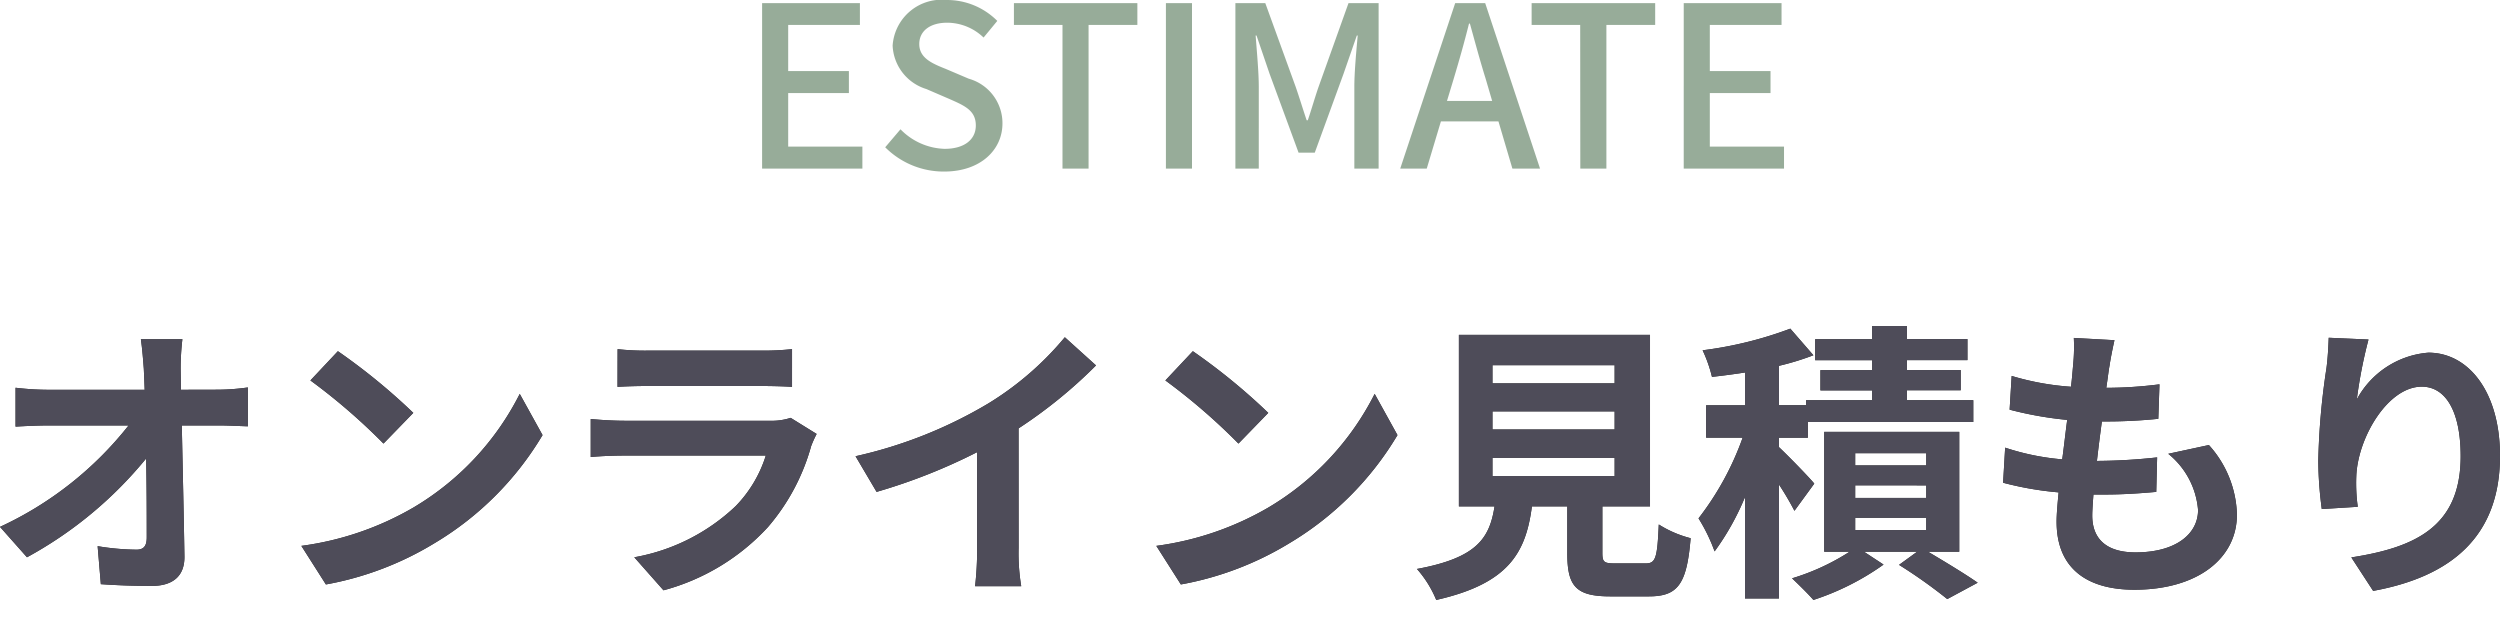
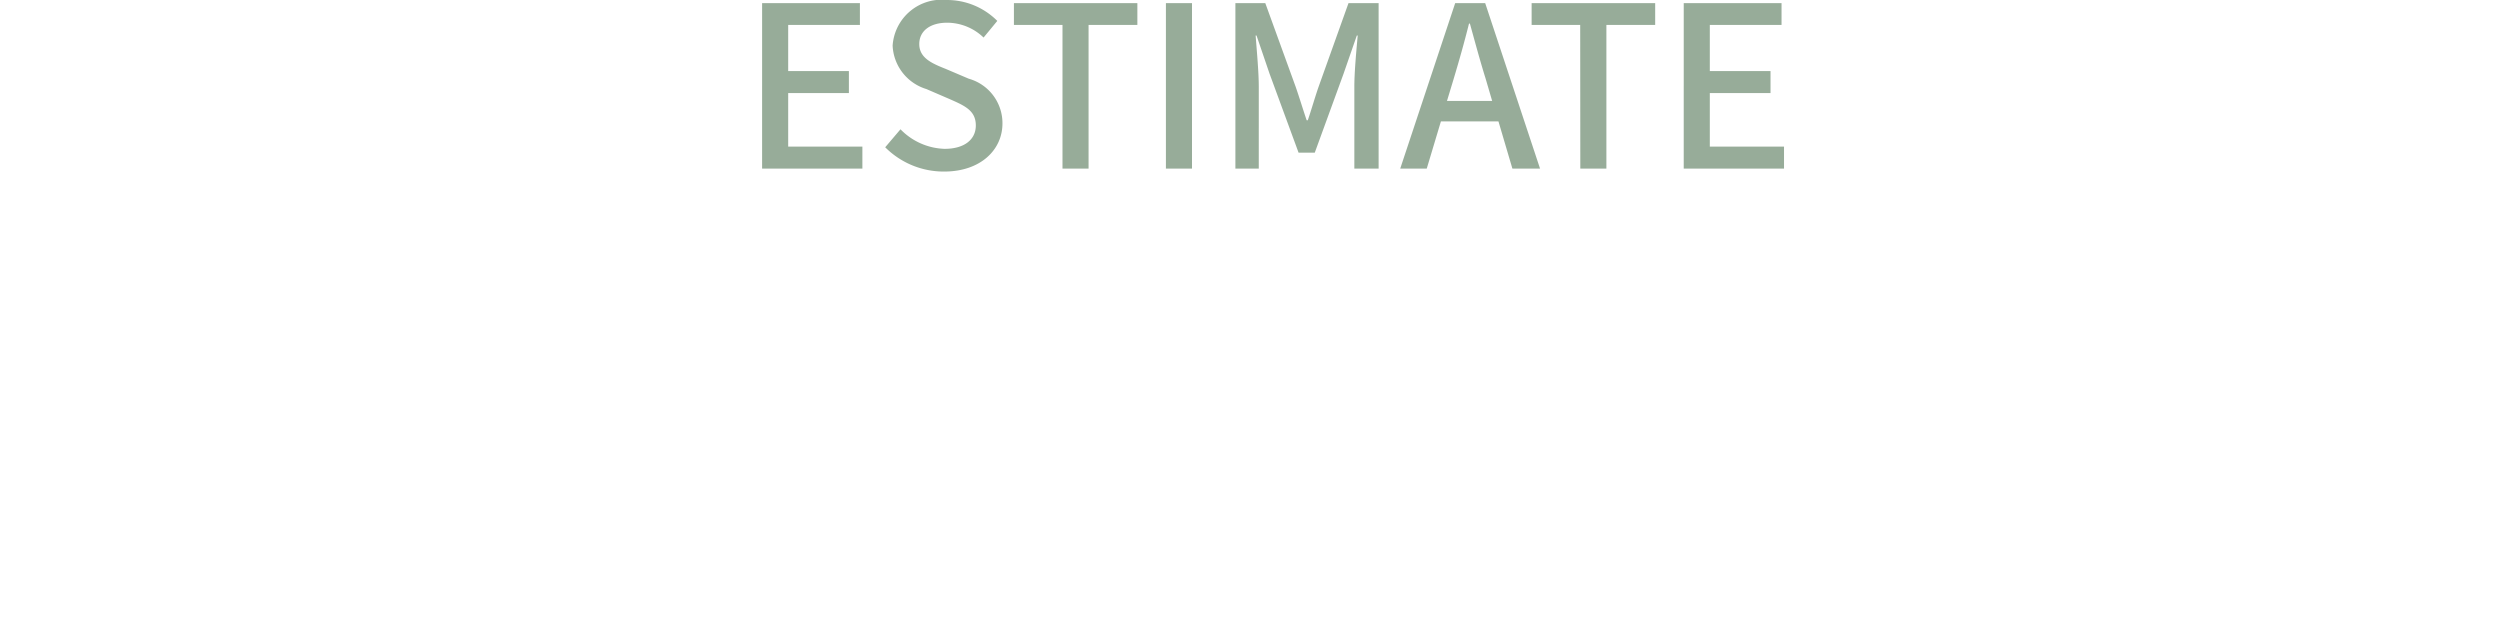
<svg xmlns="http://www.w3.org/2000/svg" width="111.189" height="28" viewBox="0 0 111.189 28">
  <defs>
    <clipPath id="clip-アートボード_10">
      <rect width="111.189" height="28" />
    </clipPath>
  </defs>
  <g id="アートボード_10" data-name="アートボード – 10" clip-path="url(#clip-アートボード_10)">
-     <path id="パス_29798" data-name="パス 29798" d="M-48.373-8.164l-.013-.936a11.119,11.119,0,0,1,.078-1.313h-1.846c.065.455.1.936.13,1.313q.02.429.039.936h-4.3a12.444,12.444,0,0,1-1.443-.091v1.729c.455-.026,1.014-.052,1.482-.052H-50.7a15.655,15.655,0,0,1-5.72,4.511l1.2,1.352a17.877,17.877,0,0,0,5.3-4.394c.026,1.339.026,2.639.026,3.51,0,.377-.13.546-.455.546a11.042,11.042,0,0,1-1.729-.156l.143,1.69c.741.052,1.469.078,2.262.078.988,0,1.469-.481,1.456-1.313-.026-1.755-.078-3.926-.117-5.824h1.677c.351,0,.845.026,1.261.039V-8.268a10.05,10.05,0,0,1-1.352.1Zm6.981-1.716-1.222,1.3a27.03,27.03,0,0,1,3.25,2.808l1.326-1.365A27.3,27.3,0,0,0-41.392-9.88Zm-1.625,8.658L-41.925.494A14.079,14.079,0,0,0-37.1-1.339a13.824,13.824,0,0,0,4.81-4.81l-1.014-1.833a12.327,12.327,0,0,1-4.732,5.057A13.4,13.4,0,0,1-43.017-1.222Zm21.762-5.694a2.742,2.742,0,0,1-.949.13h-6.435c-.4,0-.962-.026-1.508-.078v1.69c.546-.052,1.2-.065,1.508-.065h6.279A5.64,5.64,0,0,1-23.7-2.99,8.761,8.761,0,0,1-28.21-.715l1.3,1.469a9.735,9.735,0,0,0,4.641-2.808,9.343,9.343,0,0,0,1.924-3.6A4.817,4.817,0,0,1-20.1-6.2Zm-7.7-1.378c.377-.026.936-.039,1.352-.039h4.979c.468,0,1.079.013,1.43.039V-9.971a12.257,12.257,0,0,1-1.4.065H-27.6a10.958,10.958,0,0,1-1.352-.065Zm17.836,1.846a21.241,21.241,0,0,0,3.445-2.8L-9.061-10.5a13.721,13.721,0,0,1-3.393,2.938,19.972,19.972,0,0,1-5.915,2.353l.936,1.586a25.417,25.417,0,0,0,4.472-1.768v4.264a14.559,14.559,0,0,1-.091,1.7H-11a8.937,8.937,0,0,1-.117-1.7ZM-3.367-9.88l-1.222,1.3a27.03,27.03,0,0,1,3.25,2.808L-.013-7.137A27.3,27.3,0,0,0-3.367-9.88ZM-4.992-1.222-3.9.494A14.079,14.079,0,0,0,.923-1.339a13.824,13.824,0,0,0,4.81-4.81L4.719-7.982A12.327,12.327,0,0,1-.013-2.925,13.4,13.4,0,0,1-4.992-1.222ZM9.958-5.135h5.434v.806H9.958Zm0-2.067h5.434V-6.4H9.958Zm0-2.054h5.434v.806H9.958Zm5.46,8.814c-.494,0-.572-.052-.572-.468V-2.977h2.119v-7.631h-8.5v7.631h1.586C9.828-1.56,9.269-.689,6.6-.195a4.9,4.9,0,0,1,.858,1.378C10.673.455,11.44-.91,11.713-2.977h1.573V-.9c0,1.456.364,1.924,1.911,1.924h1.716c1.287,0,1.69-.533,1.859-2.587a4.924,4.924,0,0,1-1.417-.611C17.29-.663,17.212-.442,16.77-.442Zm8.853-3.549c-.221-.273-1.157-1.235-1.573-1.625v-.416h1.287v-.7h7.358V-7.7H28.392v-.442h2.392v-.9H28.392v-.442h2.691v-.936H28.392V-11H26.845v.585H24.31v.936h2.535v.442h-2.3v.9h2.3V-7.7H23.907v.221H22.7V-9.23A11.831,11.831,0,0,0,24.232-9.7l-1.027-1.183a17.1,17.1,0,0,1-3.9.962,6.12,6.12,0,0,1,.416,1.183c.468-.052.962-.117,1.469-.195v1.456H19.461v1.443h1.625a12.9,12.9,0,0,1-1.963,3.588,7.674,7.674,0,0,1,.715,1.469A11.6,11.6,0,0,0,21.19-3.393V1.118H22.7v-5.07a13.224,13.224,0,0,1,.689,1.17Zm1.82,1.521H29.25v.546H26.091Zm0-1.443H29.25v.559H26.091Zm0-1.43H29.25V-4.8H26.091ZM30.719-.962v-5.33H24.713v5.33h1.131A10.109,10.109,0,0,1,23.283.221c.286.273.715.689.949.962A11.526,11.526,0,0,0,27.352-.39l-.871-.572h2.366l-.806.585a22.516,22.516,0,0,1,2.145,1.521L31.538.416c-.52-.364-1.417-.91-2.21-1.378Zm9.295-4.355a3.574,3.574,0,0,1,1.326,2.5c0,1.066-.988,1.885-2.782,1.885-1.274,0-1.924-.585-1.924-1.638,0-.234.026-.559.052-.936h.52c.793,0,1.547-.052,2.275-.117l.039-1.534a25.538,25.538,0,0,1-2.587.156h-.091c.065-.572.143-1.183.221-1.755a23.07,23.07,0,0,0,2.509-.117l.052-1.534a18.894,18.894,0,0,1-2.366.156c.065-.416.1-.754.143-.975.052-.338.117-.676.221-1.144l-1.807-.1a8.109,8.109,0,0,1-.026,1.144c-.026.286-.052.637-.1,1.027a11.933,11.933,0,0,1-2.639-.481l-.091,1.5a16.092,16.092,0,0,0,2.561.455c-.078.585-.143,1.183-.221,1.755A10.959,10.959,0,0,1,32.76-5.59l-.091,1.56a14.436,14.436,0,0,0,2.47.429c-.052.533-.091.988-.091,1.3,0,2.145,1.43,3.029,3.458,3.029,2.821,0,4.563-1.4,4.563-3.341a4.789,4.789,0,0,0-1.248-3.094Zm7.137-5.161c-.013.364-.039.884-.1,1.352a31.221,31.221,0,0,0-.364,4.121,16.654,16.654,0,0,0,.156,2.145l1.6-.1a7.731,7.731,0,0,1-.065-1.365c.065-1.69,1.391-3.978,2.912-3.978,1.066,0,1.729,1.105,1.729,3.094,0,3.12-2,4.056-4.862,4.5L49.127.78c3.406-.624,5.642-2.366,5.642-6.006,0-2.834-1.391-4.589-3.185-4.589A3.979,3.979,0,0,0,48.4-7.735a21.019,21.019,0,0,1,.52-2.665Z" transform="translate(56.42 25.5)" fill="#2c2c2c" />
    <path id="パス_29799" data-name="パス 29799" d="M-22.525,0h4.46V-.98h-3.3V-3.36h2.7v-.98h-2.7V-6.39h3.19v-.97h-4.35Zm8.1.13c1.61,0,2.59-.96,2.59-2.14A2.055,2.055,0,0,0-13.335-4l-1.01-.43c-.6-.24-1.19-.48-1.19-1.11,0-.59.49-.95,1.24-.95a2.344,2.344,0,0,1,1.62.66l.61-.74A3.153,3.153,0,0,0-14.3-7.5a2.187,2.187,0,0,0-2.42,2.03,2.117,2.117,0,0,0,1.5,1.93l1.02.44c.68.3,1.18.51,1.18,1.18,0,.62-.5,1.04-1.39,1.04a2.853,2.853,0,0,1-1.96-.87l-.68.8A3.672,3.672,0,0,0-14.425.13ZM-9.165,0h1.16V-6.39h2.17v-.97h-5.49v.97h2.16Zm4.6,0h1.16V-7.36h-1.16Zm3.09,0h1.04V-3.64c0-.66-.09-1.61-.14-2.28h.04l.58,1.7L1.335-.71h.72l1.28-3.51.59-1.7h.04c-.06.67-.15,1.62-.15,2.28V0h1.08V-7.36H3.555L2.225-3.64c-.17.49-.31.99-.48,1.49h-.05c-.17-.5-.32-1-.49-1.49L-.145-7.36h-1.33Zm9.41-3.01.3-.99c.24-.8.47-1.61.68-2.45h.04c.23.83.45,1.65.7,2.45l.29.99ZM10.845,0h1.23L9.635-7.36H8.3L5.855,0h1.18l.63-2.1h2.56Zm3.02,0h1.16V-6.39h2.17v-.97H11.7v.97h2.16Zm4.6,0h4.46V-.98h-3.3V-3.36h2.7v-.98h-2.7V-6.39h3.19v-.97h-4.35Z" transform="translate(56.42 7.5)" fill="#315b35" opacity="0.5" />
-     <path id="パス_29800" data-name="パス 29800" d="M-48.373-8.164l-.013-.936a11.119,11.119,0,0,1,.078-1.313h-1.846c.065.455.1.936.13,1.313q.02.429.039.936h-4.3a12.444,12.444,0,0,1-1.443-.091v1.729c.455-.026,1.014-.052,1.482-.052H-50.7a15.655,15.655,0,0,1-5.72,4.511l1.2,1.352a17.877,17.877,0,0,0,5.3-4.394c.026,1.339.026,2.639.026,3.51,0,.377-.13.546-.455.546a11.042,11.042,0,0,1-1.729-.156l.143,1.69c.741.052,1.469.078,2.262.078.988,0,1.469-.481,1.456-1.313-.026-1.755-.078-3.926-.117-5.824h1.677c.351,0,.845.026,1.261.039V-8.268a10.05,10.05,0,0,1-1.352.1Zm6.981-1.716-1.222,1.3a27.03,27.03,0,0,1,3.25,2.808l1.326-1.365A27.3,27.3,0,0,0-41.392-9.88Zm-1.625,8.658L-41.925.494A14.079,14.079,0,0,0-37.1-1.339a13.824,13.824,0,0,0,4.81-4.81l-1.014-1.833a12.327,12.327,0,0,1-4.732,5.057A13.4,13.4,0,0,1-43.017-1.222Zm21.762-5.694a2.742,2.742,0,0,1-.949.13h-6.435c-.4,0-.962-.026-1.508-.078v1.69c.546-.052,1.2-.065,1.508-.065h6.279A5.64,5.64,0,0,1-23.7-2.99,8.761,8.761,0,0,1-28.21-.715l1.3,1.469a9.735,9.735,0,0,0,4.641-2.808,9.343,9.343,0,0,0,1.924-3.6A4.817,4.817,0,0,1-20.1-6.2Zm-7.7-1.378c.377-.026.936-.039,1.352-.039h4.979c.468,0,1.079.013,1.43.039V-9.971a12.257,12.257,0,0,1-1.4.065H-27.6a10.958,10.958,0,0,1-1.352-.065Zm17.836,1.846a21.241,21.241,0,0,0,3.445-2.8L-9.061-10.5a13.721,13.721,0,0,1-3.393,2.938,19.972,19.972,0,0,1-5.915,2.353l.936,1.586a25.417,25.417,0,0,0,4.472-1.768v4.264a14.559,14.559,0,0,1-.091,1.7H-11a8.937,8.937,0,0,1-.117-1.7ZM-3.367-9.88l-1.222,1.3a27.03,27.03,0,0,1,3.25,2.808L-.013-7.137A27.3,27.3,0,0,0-3.367-9.88ZM-4.992-1.222-3.9.494A14.079,14.079,0,0,0,.923-1.339a13.824,13.824,0,0,0,4.81-4.81L4.719-7.982A12.327,12.327,0,0,1-.013-2.925,13.4,13.4,0,0,1-4.992-1.222ZM9.958-5.135h5.434v.806H9.958Zm0-2.067h5.434V-6.4H9.958Zm0-2.054h5.434v.806H9.958Zm5.46,8.814c-.494,0-.572-.052-.572-.468V-2.977h2.119v-7.631h-8.5v7.631h1.586C9.828-1.56,9.269-.689,6.6-.195a4.9,4.9,0,0,1,.858,1.378C10.673.455,11.44-.91,11.713-2.977h1.573V-.9c0,1.456.364,1.924,1.911,1.924h1.716c1.287,0,1.69-.533,1.859-2.587a4.924,4.924,0,0,1-1.417-.611C17.29-.663,17.212-.442,16.77-.442Zm8.853-3.549c-.221-.273-1.157-1.235-1.573-1.625v-.416h1.287v-.7h7.358V-7.7H28.392v-.442h2.392v-.9H28.392v-.442h2.691v-.936H28.392V-11H26.845v.585H24.31v.936h2.535v.442h-2.3v.9h2.3V-7.7H23.907v.221H22.7V-9.23A11.831,11.831,0,0,0,24.232-9.7l-1.027-1.183a17.1,17.1,0,0,1-3.9.962,6.12,6.12,0,0,1,.416,1.183c.468-.052.962-.117,1.469-.195v1.456H19.461v1.443h1.625a12.9,12.9,0,0,1-1.963,3.588,7.674,7.674,0,0,1,.715,1.469A11.6,11.6,0,0,0,21.19-3.393V1.118H22.7v-5.07a13.224,13.224,0,0,1,.689,1.17Zm1.82,1.521H29.25v.546H26.091Zm0-1.443H29.25v.559H26.091Zm0-1.43H29.25V-4.8H26.091ZM30.719-.962v-5.33H24.713v5.33h1.131A10.109,10.109,0,0,1,23.283.221c.286.273.715.689.949.962A11.526,11.526,0,0,0,27.352-.39l-.871-.572h2.366l-.806.585a22.516,22.516,0,0,1,2.145,1.521L31.538.416c-.52-.364-1.417-.91-2.21-1.378Zm9.295-4.355a3.574,3.574,0,0,1,1.326,2.5c0,1.066-.988,1.885-2.782,1.885-1.274,0-1.924-.585-1.924-1.638,0-.234.026-.559.052-.936h.52c.793,0,1.547-.052,2.275-.117l.039-1.534a25.538,25.538,0,0,1-2.587.156h-.091c.065-.572.143-1.183.221-1.755a23.07,23.07,0,0,0,2.509-.117l.052-1.534a18.894,18.894,0,0,1-2.366.156c.065-.416.1-.754.143-.975.052-.338.117-.676.221-1.144l-1.807-.1a8.109,8.109,0,0,1-.026,1.144c-.026.286-.052.637-.1,1.027a11.933,11.933,0,0,1-2.639-.481l-.091,1.5a16.092,16.092,0,0,0,2.561.455c-.078.585-.143,1.183-.221,1.755A10.959,10.959,0,0,1,32.76-5.59l-.091,1.56a14.436,14.436,0,0,0,2.47.429c-.052.533-.091.988-.091,1.3,0,2.145,1.43,3.029,3.458,3.029,2.821,0,4.563-1.4,4.563-3.341a4.789,4.789,0,0,0-1.248-3.094Zm7.137-5.161c-.013.364-.039.884-.1,1.352a31.221,31.221,0,0,0-.364,4.121,16.654,16.654,0,0,0,.156,2.145l1.6-.1a7.731,7.731,0,0,1-.065-1.365c.065-1.69,1.391-3.978,2.912-3.978,1.066,0,1.729,1.105,1.729,3.094,0,3.12-2,4.056-4.862,4.5L49.127.78c3.406-.624,5.642-2.366,5.642-6.006,0-2.834-1.391-4.589-3.185-4.589A3.979,3.979,0,0,0,48.4-7.735a21.019,21.019,0,0,1,.52-2.665Z" transform="translate(56.42 25.5)" fill="#4e4c59" />
  </g>
</svg>